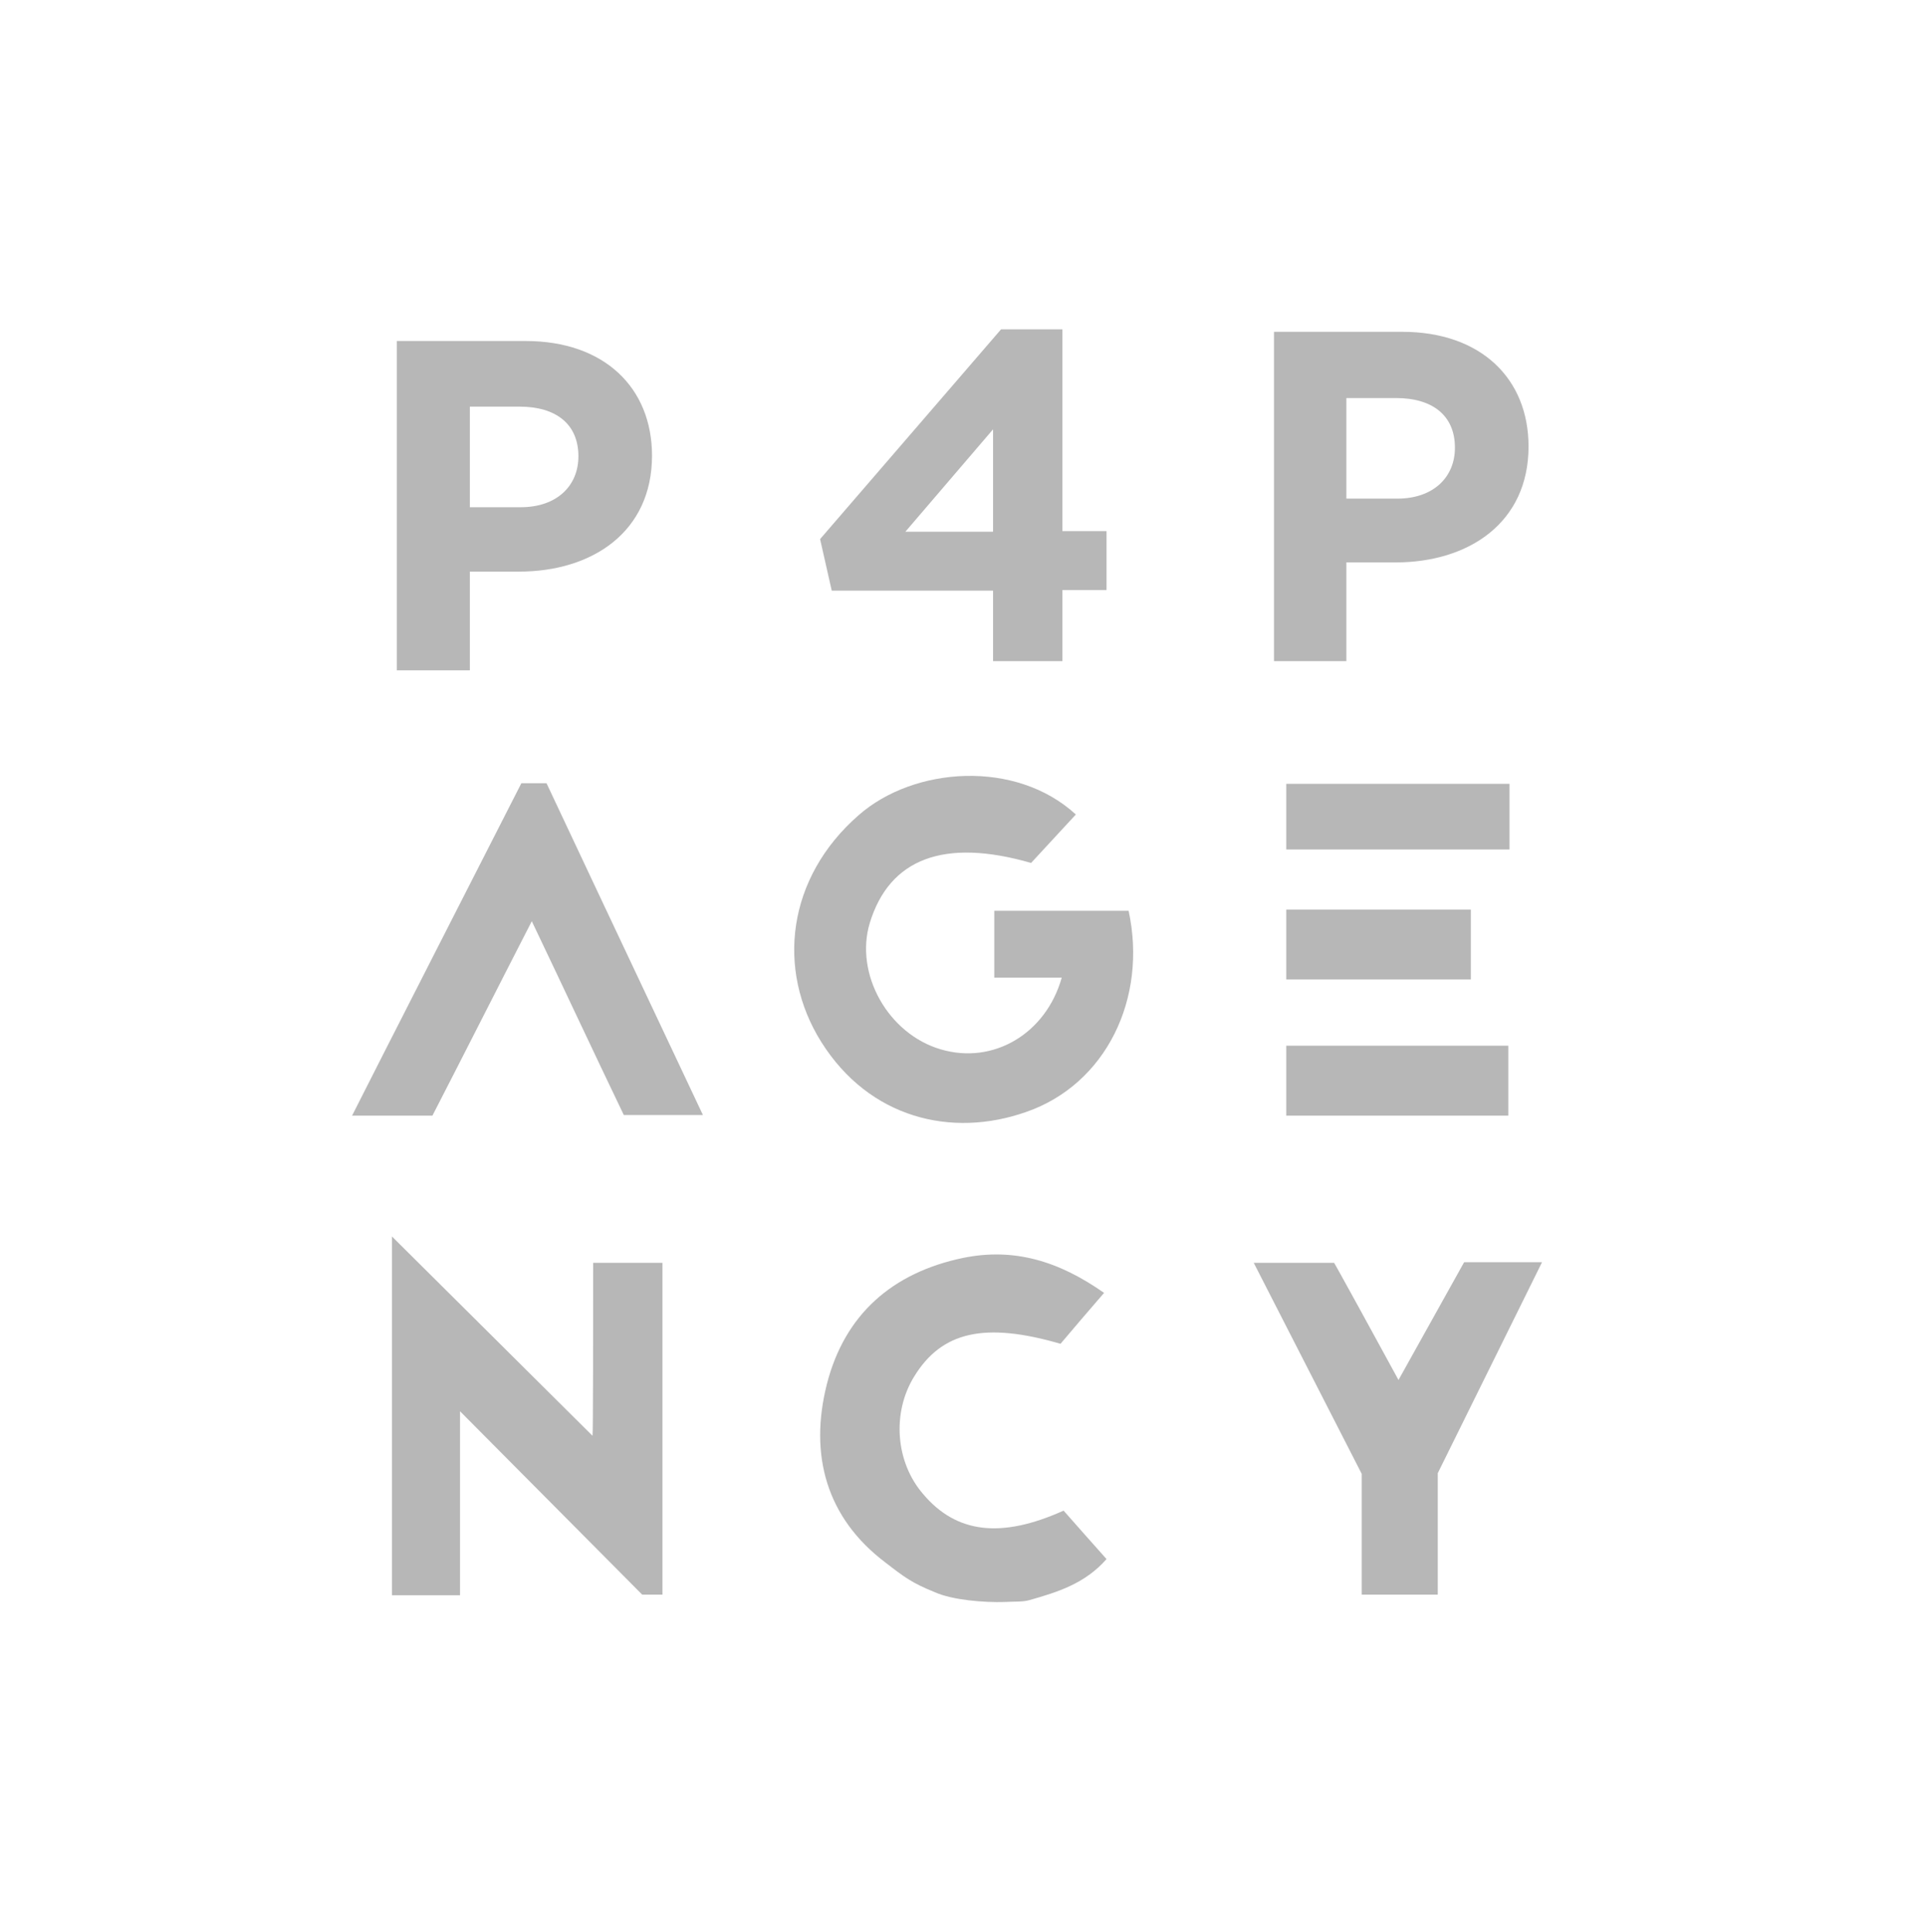
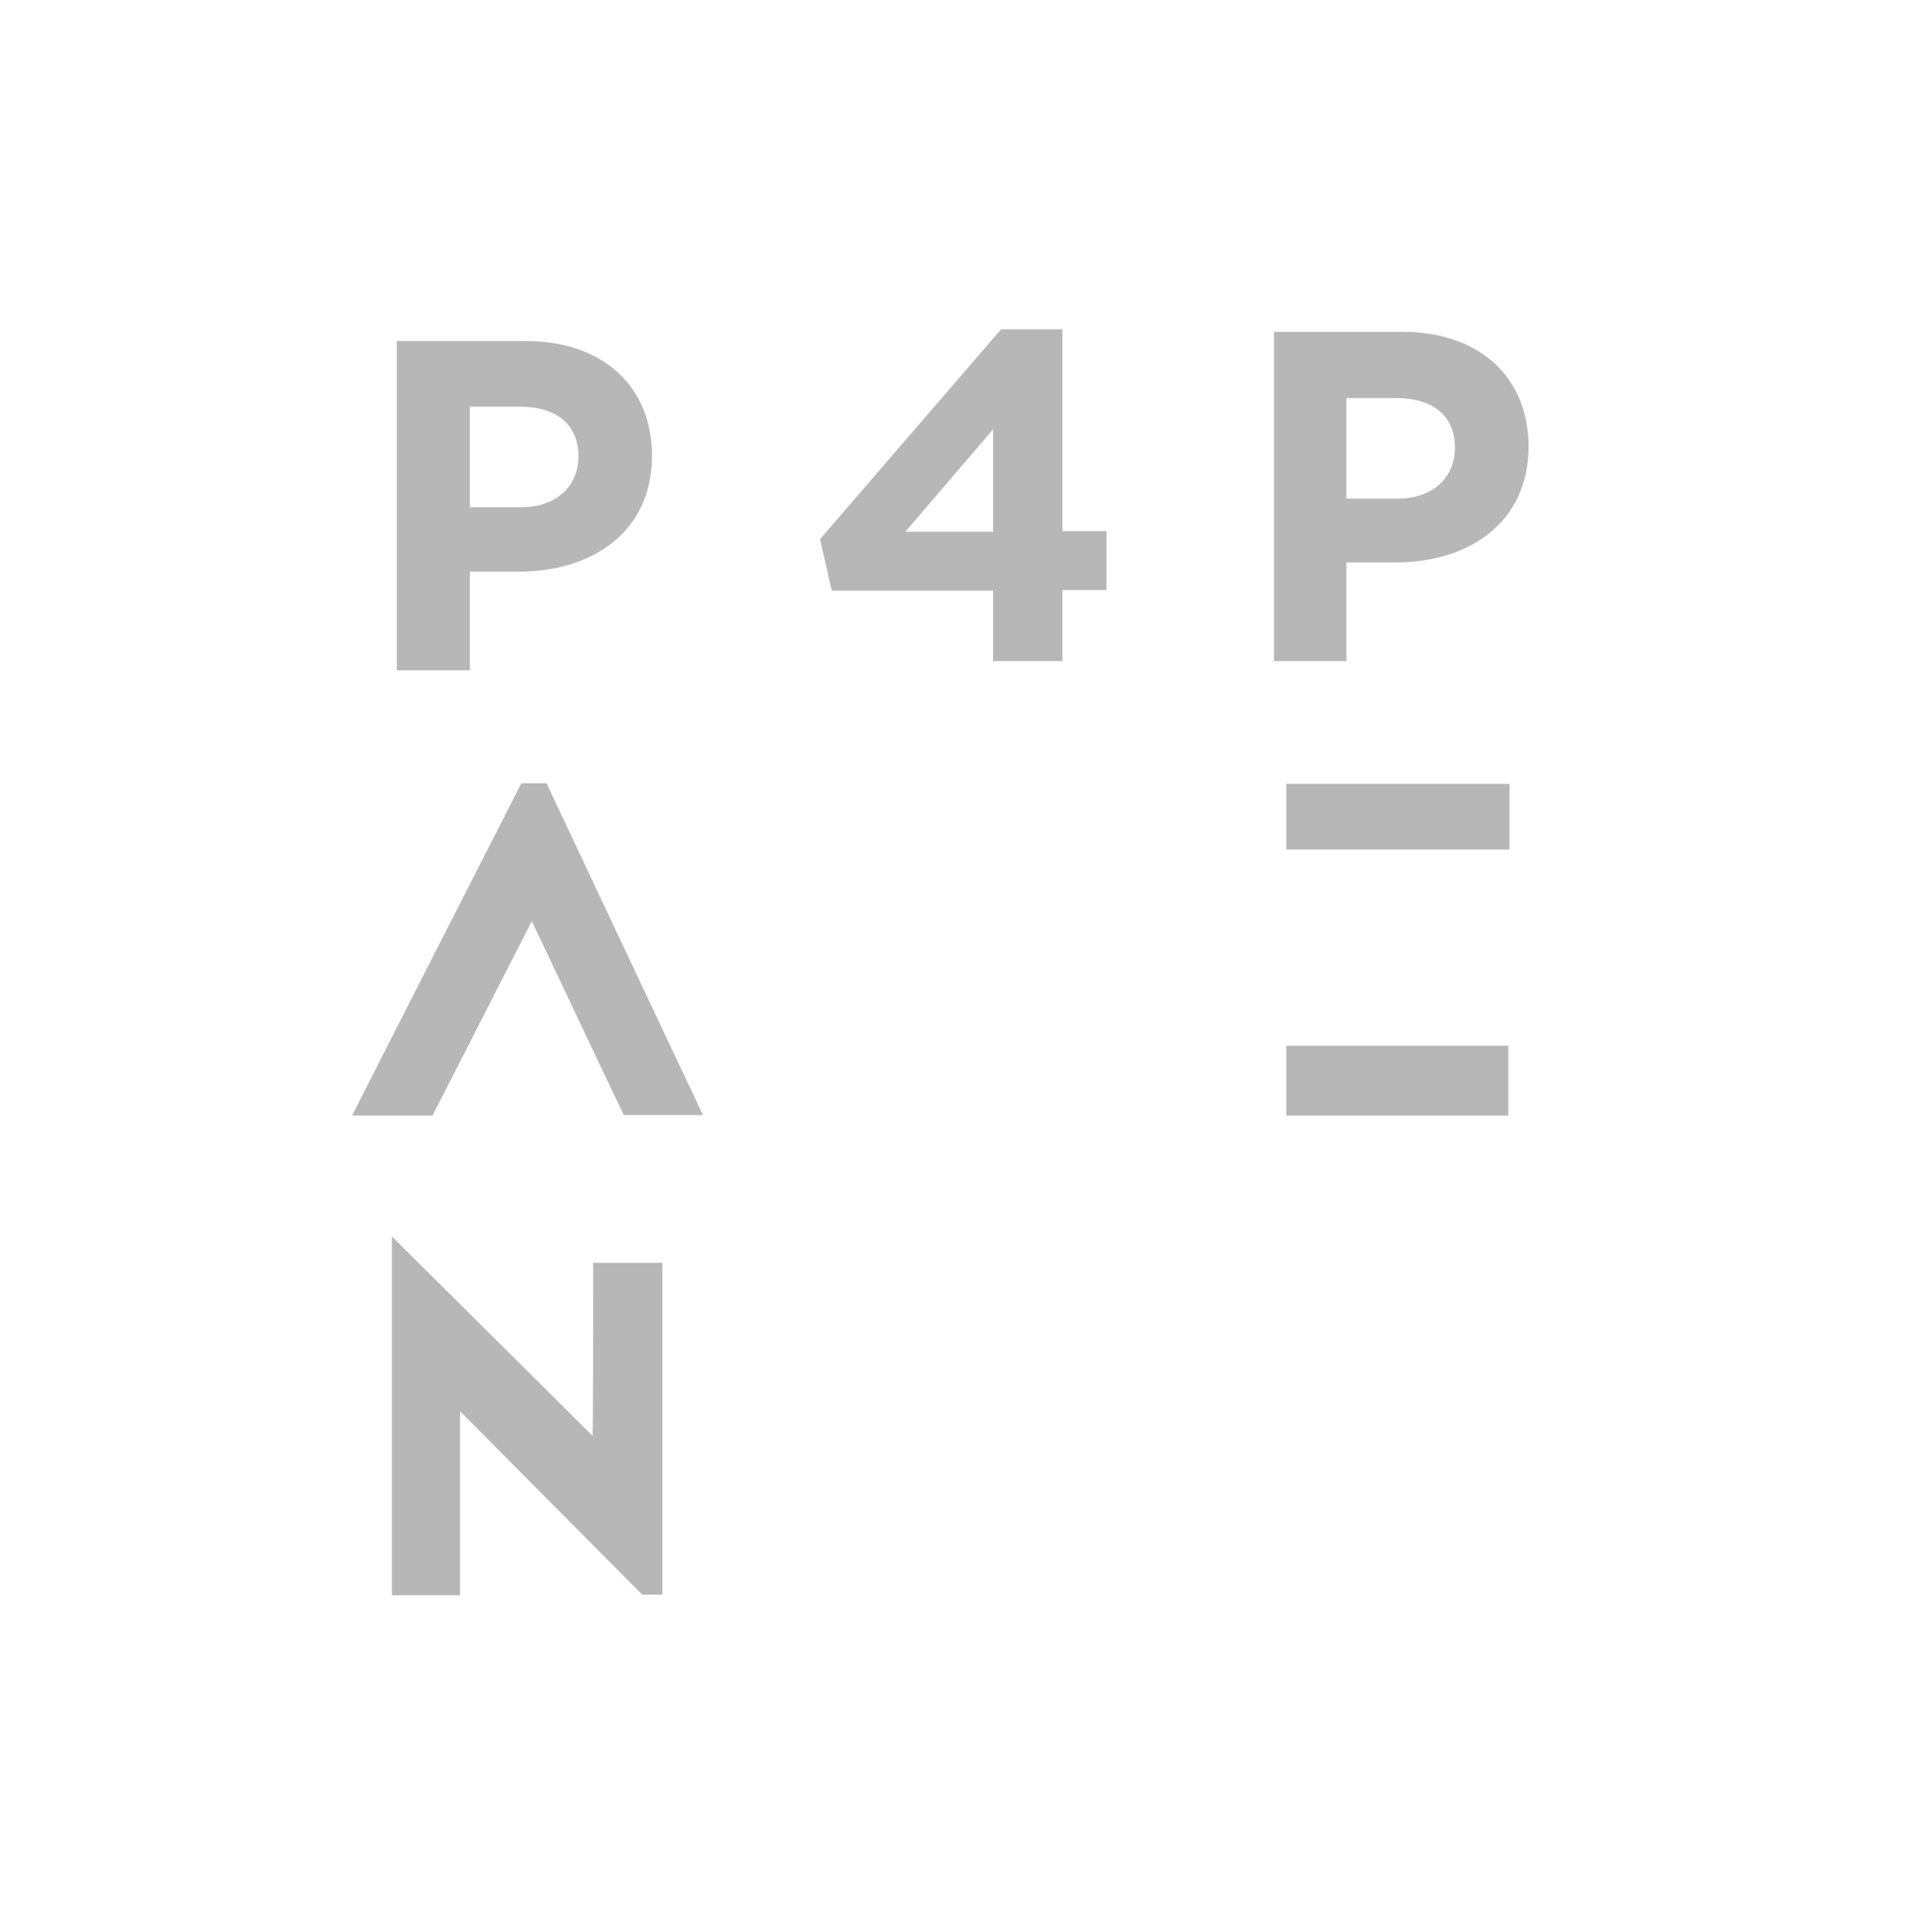
<svg xmlns="http://www.w3.org/2000/svg" width="314" height="315" viewBox="0 0 314 315" fill="none">
-   <path d="M163.7 261.2C160.5 261.3 155.3 260.9 152.4 259.6C148.7 258.1 147.5 257.2 144.4 254.8C134.7 247.5 131.9 237.2 134.8 225.7C137.7 214.3 145.5 207.5 157 205.1C165.3 203.4 172.6 205.6 180 210.8C177.4 213.8 175.1 216.5 172.9 219.1C160.5 215.5 153.5 217.1 149 224.5C145.4 230.4 146 238.4 150.5 243.6C155.9 250 163.2 250.9 173.4 246.3C175.6 248.8 177.9 251.4 180.4 254.2C176.9 258.2 172.4 259.6 167.8 260.9C166.7 261.2 165.7 261.1 163.7 261.2Z" fill="#B7B7B7" />
-   <path d="M175.4 132.8C172.8 135.6 170.4 138.2 168.1 140.7C153.9 136.6 145 140 141.8 150.5C139.3 158.8 144.8 168.6 153.4 171.1C161.9 173.6 170.5 168.6 173.1 159.4C169.5 159.4 166 159.4 162.1 159.4C162.1 155.7 162.1 152.3 162.1 148.5H184C187.1 162.8 180.3 176.8 167.3 181.3C155.1 185.6 141.7 182.3 133.9 169.9C126.5 158.1 128.3 143.1 140 132.9C149 125 165.6 123.8 175.4 132.8Z" fill="#B7B7B7" />
  <path d="M96.7 205.9H108V260H104.7L75 230.1V260.1C71.1 260.1 67.7 260.1 63.9 260.1C63.9 242.1 63.9 201.6 63.9 201.6L96.6 234.1C96.7 234.1 96.7 215.6 96.7 205.9Z" fill="#B7B7B7" />
  <path d="M89.1 127.7C89.1 127.7 105.8 163.2 114.6 181.8C109.8 181.8 105.9 181.8 101.7 181.8C96.8 171.6 92 161.3 86.7 150.2C81 161.3 75.8 171.6 70.5 181.9C66.2 181.9 62.2 181.9 57.4 181.9C59.9 176.9 85 127.7 85 127.7H89.1Z" fill="#B7B7B7" />
-   <path d="M228 225C231.9 218 238.7 205.8 238.7 205.8H251.4L234.4 240.2V260H222V240.3L204.4 205.9H217.5C217.5 205.8 224.8 219.1 228 225Z" fill="#B7B7B7" />
  <path d="M245.9 181.9C233.6 181.9 221.9 181.9 209.7 181.9C209.7 178 209.7 174.4 209.7 170.5H245.9V181.9Z" fill="#B7B7B7" />
  <path d="M209.7 138.5C209.7 134.8 209.7 131.5 209.7 127.8H246.1V138.5C234.1 138.5 222.2 138.5 209.7 138.5Z" fill="#B7B7B7" />
-   <path d="M209.7 148.3H239.8V159.7C229.9 159.7 220.1 159.7 209.7 159.7C209.7 155.9 209.7 152.4 209.7 148.3Z" fill="#B7B7B7" />
  <path d="M64.7 55.6H85.7C98.5 55.6 106.3 63.2 106.3 74.3C106.3 86.7 96.6 93.2 84.6 93.2H76.6V109.3H64.7V55.6ZM84.9 82.7C90.8 82.7 94.3 79.2 94.3 74.4C94.3 69.1 90.6 66.3 84.7 66.3H76.6V82.7H84.9Z" fill="#B7B7B7" />
  <path d="M161.9 96.3H135.6L133.7 87.9L163.2 53.7H173.2V86.6H180.4V96.2H173.2V107.8H161.9V96.3ZM161.9 86.7V70L147.6 86.7H161.9Z" fill="#B7B7B7" />
  <path d="M207.6 54.1H228.6C241.4 54.1 249.2 61.7 249.2 72.8C249.2 85.2 239.5 91.7 227.5 91.7H219.5V107.8H207.7V54.1H207.6ZM227.8 81.3C233.7 81.3 237.2 77.8 237.2 73C237.2 67.7 233.5 64.9 227.6 64.9H219.5V81.3H227.8Z" fill="#B7B7B7" />
</svg>